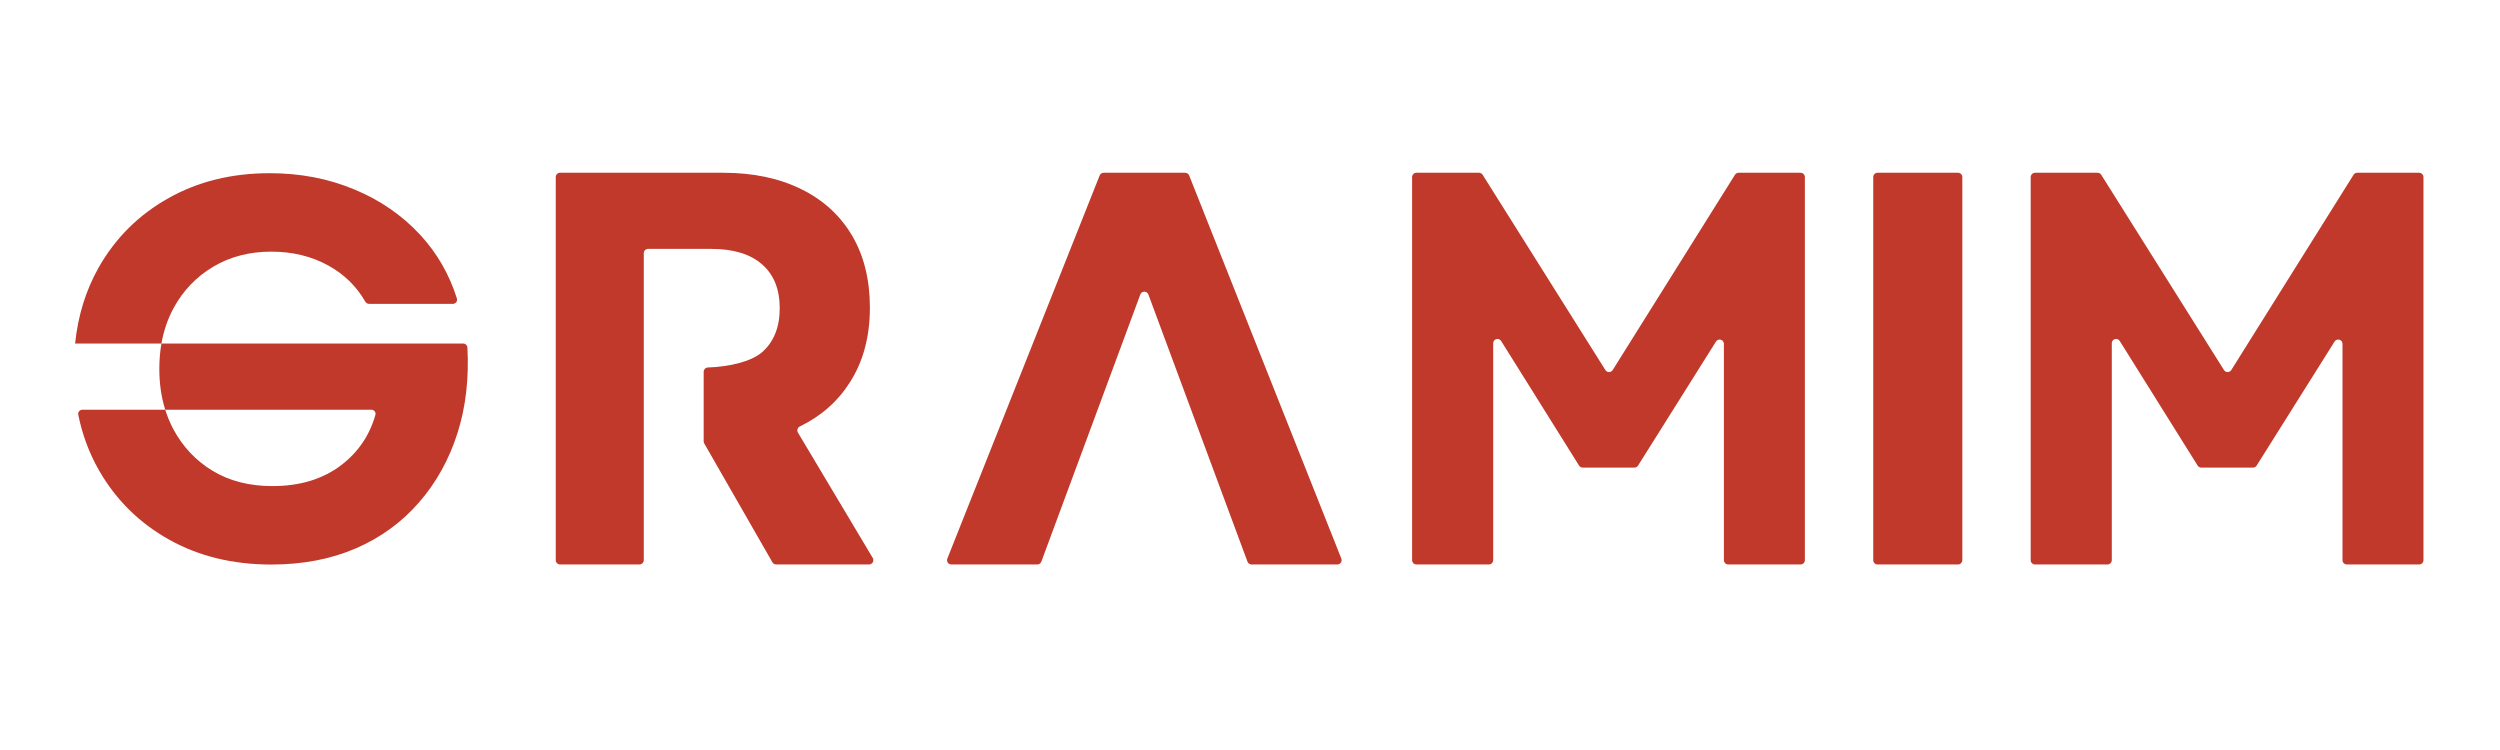
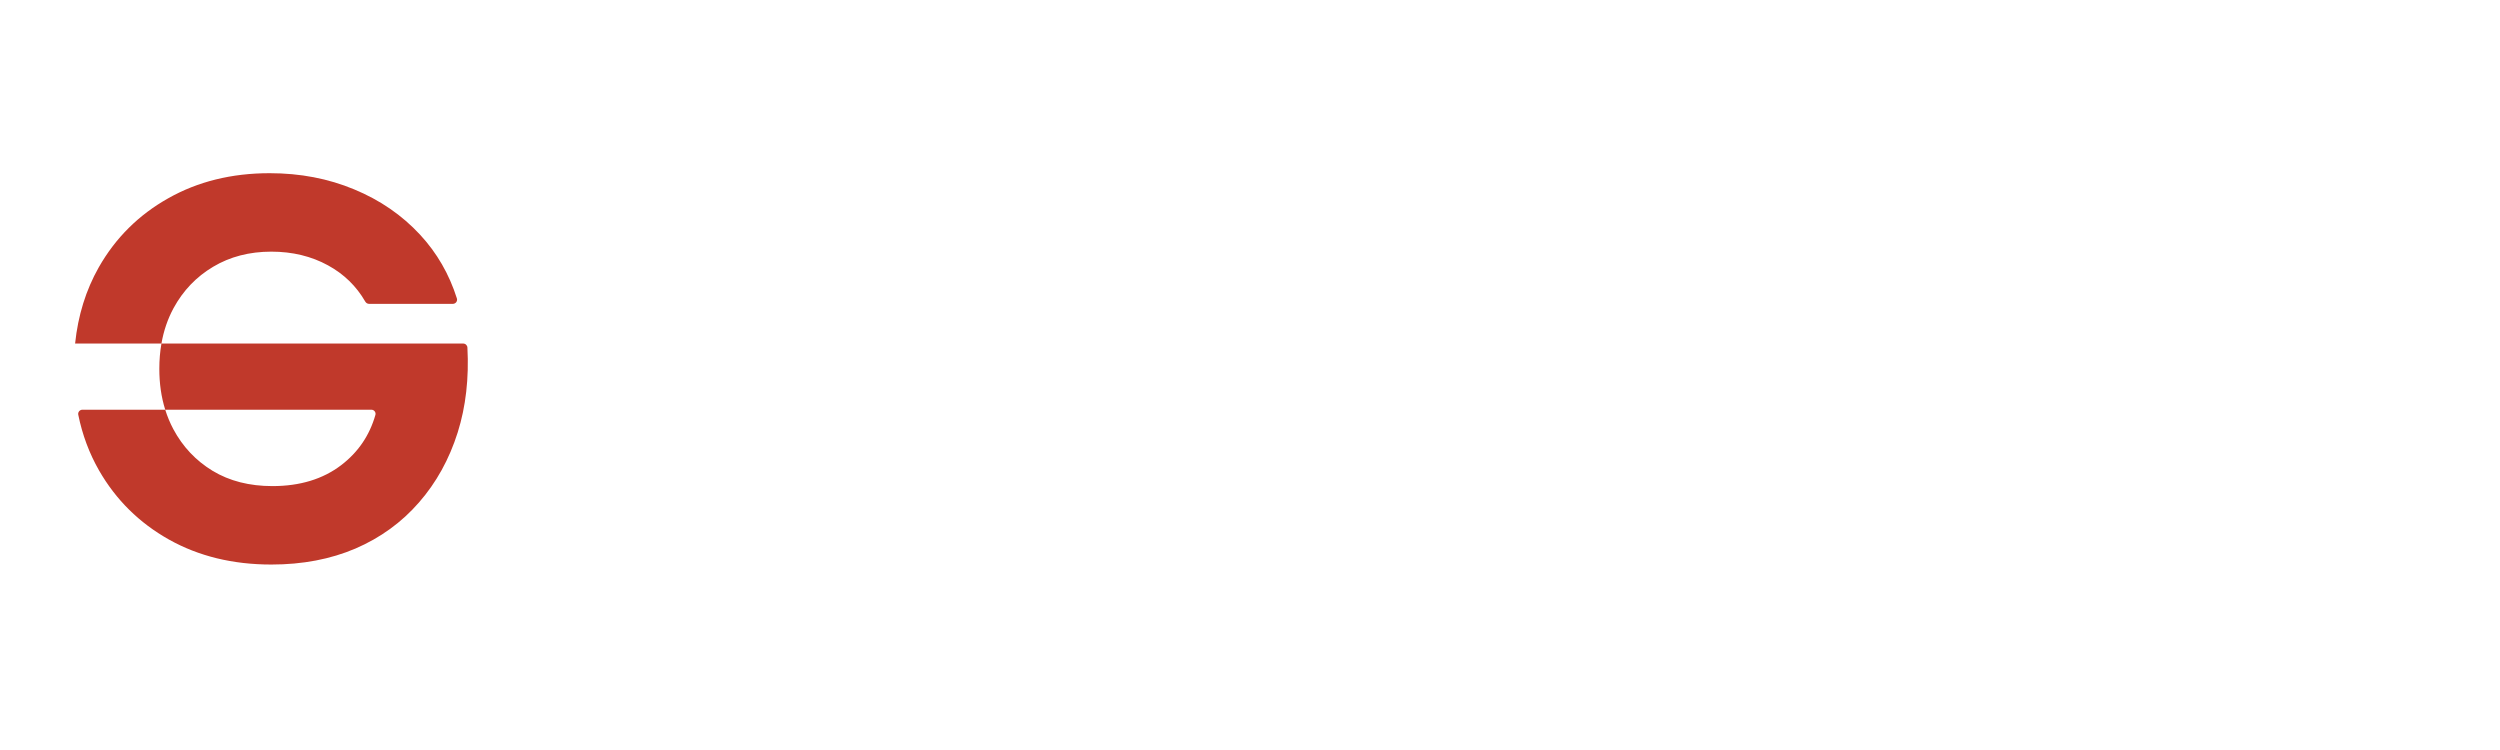
<svg xmlns="http://www.w3.org/2000/svg" width="2000" zoomAndPan="magnify" viewBox="0 0 1500 450" height="600" preserveAspectRatio="xMidYMid meet" version="1.0">
  <defs>
    <clipPath id="ce814952f1">
-       <path d="M 333 103 L 525 103 L 525 338.676 L 333 338.676 Z M 333 103 " clip-rule="nonzero" />
-     </clipPath>
+       </clipPath>
    <clipPath id="85fec43eb4">
-       <path d="M 568 103 L 805 103 L 805 338.676 L 568 338.676 Z M 568 103 " clip-rule="nonzero" />
-     </clipPath>
+       </clipPath>
    <clipPath id="80952df0e5">
-       <path d="M 847 103 L 1083 103 L 1083 338.676 L 847 338.676 Z M 847 103 " clip-rule="nonzero" />
-     </clipPath>
+       </clipPath>
    <clipPath id="2efe61f295">
      <path d="M 1218 103 L 1455 103 L 1455 338.676 L 1218 338.676 Z M 1218 103 " clip-rule="nonzero" />
    </clipPath>
    <clipPath id="8f29c138a2">
      <path d="M 1123 103 L 1178 103 L 1178 338.676 L 1123 338.676 Z M 1123 103 " clip-rule="nonzero" />
    </clipPath>
    <clipPath id="0df99cf5ef">
      <path d="M 45 103 L 281 103 L 281 338.676 L 45 338.676 Z M 45 103 " clip-rule="nonzero" />
    </clipPath>
  </defs>
  <g clip-path="url(#ce814952f1)">
    <path fill="#c0392b" d="M 333.453 106.238 L 333.453 336.094 C 333.453 337.52 334.605 338.676 336.035 338.676 L 383.684 338.676 C 385.109 338.676 386.266 337.52 386.266 336.094 L 386.266 151.918 C 386.266 150.492 387.422 149.336 388.848 149.336 L 426.887 149.336 C 440.07 149.336 450.184 152.445 457.25 158.617 C 464.293 164.754 467.828 173.527 467.828 184.93 C 467.828 196.348 464.293 205.145 457.25 211.32 C 450.641 217.055 437.27 220.109 424.781 220.48 C 423.355 220.523 422.203 221.676 422.203 223.102 L 422.203 264.785 C 422.203 265.238 422.32 265.68 422.543 266.07 L 463.449 337.379 C 463.91 338.18 464.766 338.676 465.691 338.676 L 521.426 338.676 C 523.43 338.676 524.672 336.492 523.645 334.77 L 478.77 259.582 C 477.977 258.254 478.527 256.531 479.922 255.855 C 492.746 249.648 502.824 240.715 510.145 229.074 C 517.996 216.645 521.934 201.836 521.934 184.605 C 521.934 167.82 518.34 153.371 511.195 141.266 C 504.027 129.16 493.832 119.879 480.59 113.422 C 467.387 106.926 451.84 103.656 433.91 103.656 L 336.035 103.656 C 334.605 103.656 333.453 104.812 333.453 106.238 Z M 333.453 106.238 " fill-opacity="1" fill-rule="nonzero" />
  </g>
  <g clip-path="url(#85fec43eb4)">
    <path fill="#c0392b" d="M 570.812 338.676 C 568.988 338.676 567.738 336.836 568.414 335.141 L 659.793 105.285 C 660.184 104.301 661.137 103.656 662.191 103.656 L 711.098 103.656 C 712.156 103.656 713.105 104.301 713.5 105.285 L 804.801 335.145 C 805.477 336.836 804.227 338.676 802.402 338.676 L 750.906 338.676 C 749.828 338.676 748.863 338 748.484 336.992 L 689.027 176.691 C 688.195 174.445 685.02 174.445 684.188 176.691 L 624.805 336.992 C 624.43 338 623.465 338.676 622.387 338.676 Z M 570.812 338.676 " fill-opacity="1" fill-rule="nonzero" />
  </g>
  <g clip-path="url(#80952df0e5)">
-     <path fill="#c0392b" d="M 849.84 338.676 C 848.414 338.676 847.258 337.52 847.258 336.094 L 847.258 106.238 C 847.258 104.812 848.414 103.656 849.84 103.656 L 887.391 103.656 C 888.277 103.656 889.102 104.113 889.574 104.863 L 963.234 222.039 C 964.246 223.652 966.598 223.648 967.605 222.035 L 1040.977 104.867 C 1041.449 104.113 1042.277 103.656 1043.164 103.656 L 1080.34 103.656 C 1081.77 103.656 1082.922 104.812 1082.922 106.238 L 1082.922 336.094 C 1082.922 337.52 1081.77 338.676 1080.34 338.676 L 1036.922 338.676 C 1035.496 338.676 1034.34 337.52 1034.34 336.094 L 1034.34 206.32 C 1034.34 203.73 1030.949 202.754 1029.574 204.945 L 982.82 279.359 C 982.348 280.109 981.523 280.566 980.633 280.566 L 949.625 280.566 C 948.734 280.566 947.906 280.109 947.434 279.352 L 900.684 204.586 C 899.312 202.387 895.914 203.359 895.914 205.953 L 895.914 336.094 C 895.914 337.52 894.758 338.676 893.332 338.676 Z M 849.84 338.676 " fill-opacity="1" fill-rule="nonzero" />
+     <path fill="#c0392b" d="M 849.84 338.676 C 848.414 338.676 847.258 337.52 847.258 336.094 L 847.258 106.238 C 847.258 104.812 848.414 103.656 849.84 103.656 L 887.391 103.656 C 888.277 103.656 889.102 104.113 889.574 104.863 L 963.234 222.039 C 964.246 223.652 966.598 223.648 967.605 222.035 L 1040.977 104.867 C 1041.449 104.113 1042.277 103.656 1043.164 103.656 L 1080.34 103.656 C 1081.77 103.656 1082.922 104.812 1082.922 106.238 L 1082.922 336.094 C 1082.922 337.52 1081.77 338.676 1080.34 338.676 L 1036.922 338.676 C 1035.496 338.676 1034.34 337.52 1034.34 336.094 L 1034.34 206.32 C 1034.34 203.73 1030.949 202.754 1029.574 204.945 L 982.82 279.359 L 949.625 280.566 C 948.734 280.566 947.906 280.109 947.434 279.352 L 900.684 204.586 C 899.312 202.387 895.914 203.359 895.914 205.953 L 895.914 336.094 C 895.914 337.52 894.758 338.676 893.332 338.676 Z M 849.84 338.676 " fill-opacity="1" fill-rule="nonzero" />
  </g>
  <g clip-path="url(#2efe61f295)">
-     <path fill="#c0392b" d="M 1221 338.676 C 1219.574 338.676 1218.418 337.52 1218.418 336.094 L 1218.418 106.238 C 1218.418 104.812 1219.574 103.656 1221 103.656 L 1258.551 103.656 C 1259.438 103.656 1260.262 104.113 1260.734 104.863 L 1334.395 222.039 C 1335.406 223.652 1337.758 223.648 1338.766 222.035 L 1412.137 104.867 C 1412.609 104.113 1413.438 103.656 1414.324 103.656 L 1451.5 103.656 C 1452.926 103.656 1454.082 104.812 1454.082 106.238 L 1454.082 336.094 C 1454.082 337.52 1452.926 338.676 1451.5 338.676 L 1408.082 338.676 C 1406.656 338.676 1405.5 337.52 1405.5 336.094 L 1405.5 206.32 C 1405.5 203.73 1402.109 202.754 1400.73 204.945 L 1353.98 279.359 C 1353.508 280.109 1352.68 280.566 1351.793 280.566 L 1320.785 280.566 C 1319.895 280.566 1319.066 280.109 1318.594 279.352 L 1271.848 204.586 C 1270.473 202.387 1267.074 203.359 1267.074 205.953 L 1267.074 336.094 C 1267.074 337.52 1265.918 338.676 1264.492 338.676 Z M 1221 338.676 " fill-opacity="1" fill-rule="nonzero" />
-   </g>
+     </g>
  <g clip-path="url(#8f29c138a2)">
-     <path fill="#c0392b" d="M 1126.523 338.676 C 1125.094 338.676 1123.941 337.52 1123.941 336.094 L 1123.941 106.238 C 1123.941 104.812 1125.094 103.656 1126.523 103.656 L 1174.816 103.656 C 1176.242 103.656 1177.398 104.812 1177.398 106.238 L 1177.398 336.094 C 1177.398 337.52 1176.242 338.676 1174.816 338.676 Z M 1126.523 338.676 " fill-opacity="1" fill-rule="nonzero" />
-   </g>
+     </g>
  <g clip-path="url(#0df99cf5ef)">
    <path fill="#c0392b" d="M 162.805 338.723 C 139.715 338.723 119.266 333.742 101.418 323.758 C 83.566 313.734 69.559 299.914 59.43 282.273 C 53.57 272.039 49.414 260.902 46.957 248.852 C 46.637 247.277 47.855 245.824 49.461 245.824 L 99.133 245.824 C 100.406 249.887 102.02 253.766 103.977 257.457 C 109.605 268.004 117.48 276.359 127.57 282.504 C 137.699 288.609 149.652 291.656 163.426 291.656 C 179.977 291.656 193.734 287.469 204.715 279.094 C 214.883 271.332 221.715 261.293 225.238 248.977 C 225.699 247.379 224.465 245.824 222.801 245.824 L 99.133 245.824 C 96.773 238.293 95.594 230.125 95.594 221.32 C 95.594 216.02 96.016 210.953 96.863 206.121 L 277.891 206.121 C 279.25 206.121 280.379 207.18 280.449 208.535 C 281.426 226.984 279.496 243.938 274.641 259.395 C 269.559 275.527 261.797 289.562 251.359 301.504 C 240.961 313.445 228.27 322.656 213.328 329.109 C 198.371 335.508 181.531 338.723 162.805 338.723 Z M 45.062 206.121 C 46.809 189.27 51.543 174.02 59.273 160.371 C 69.305 142.75 83.195 128.945 100.949 118.965 C 118.684 108.941 138.98 103.918 161.797 103.918 C 180.113 103.918 196.992 107.156 212.477 113.613 C 228 120.027 241.191 129.102 252.059 140.832 C 262.172 151.766 269.531 164.5 274.129 179.051 C 274.645 180.68 273.406 182.316 271.695 182.316 L 221.461 182.316 C 220.516 182.316 219.648 181.797 219.176 180.977 C 213.828 171.695 206.375 164.445 196.801 159.207 C 186.809 153.742 175.477 150.988 162.805 150.988 C 149.652 150.988 138.008 154.012 127.883 160.062 C 117.793 166.07 109.875 174.328 104.133 184.875 C 100.629 191.352 98.207 198.438 96.863 206.121 Z M 45.062 206.121 " fill-opacity="1" fill-rule="evenodd" />
  </g>
</svg>